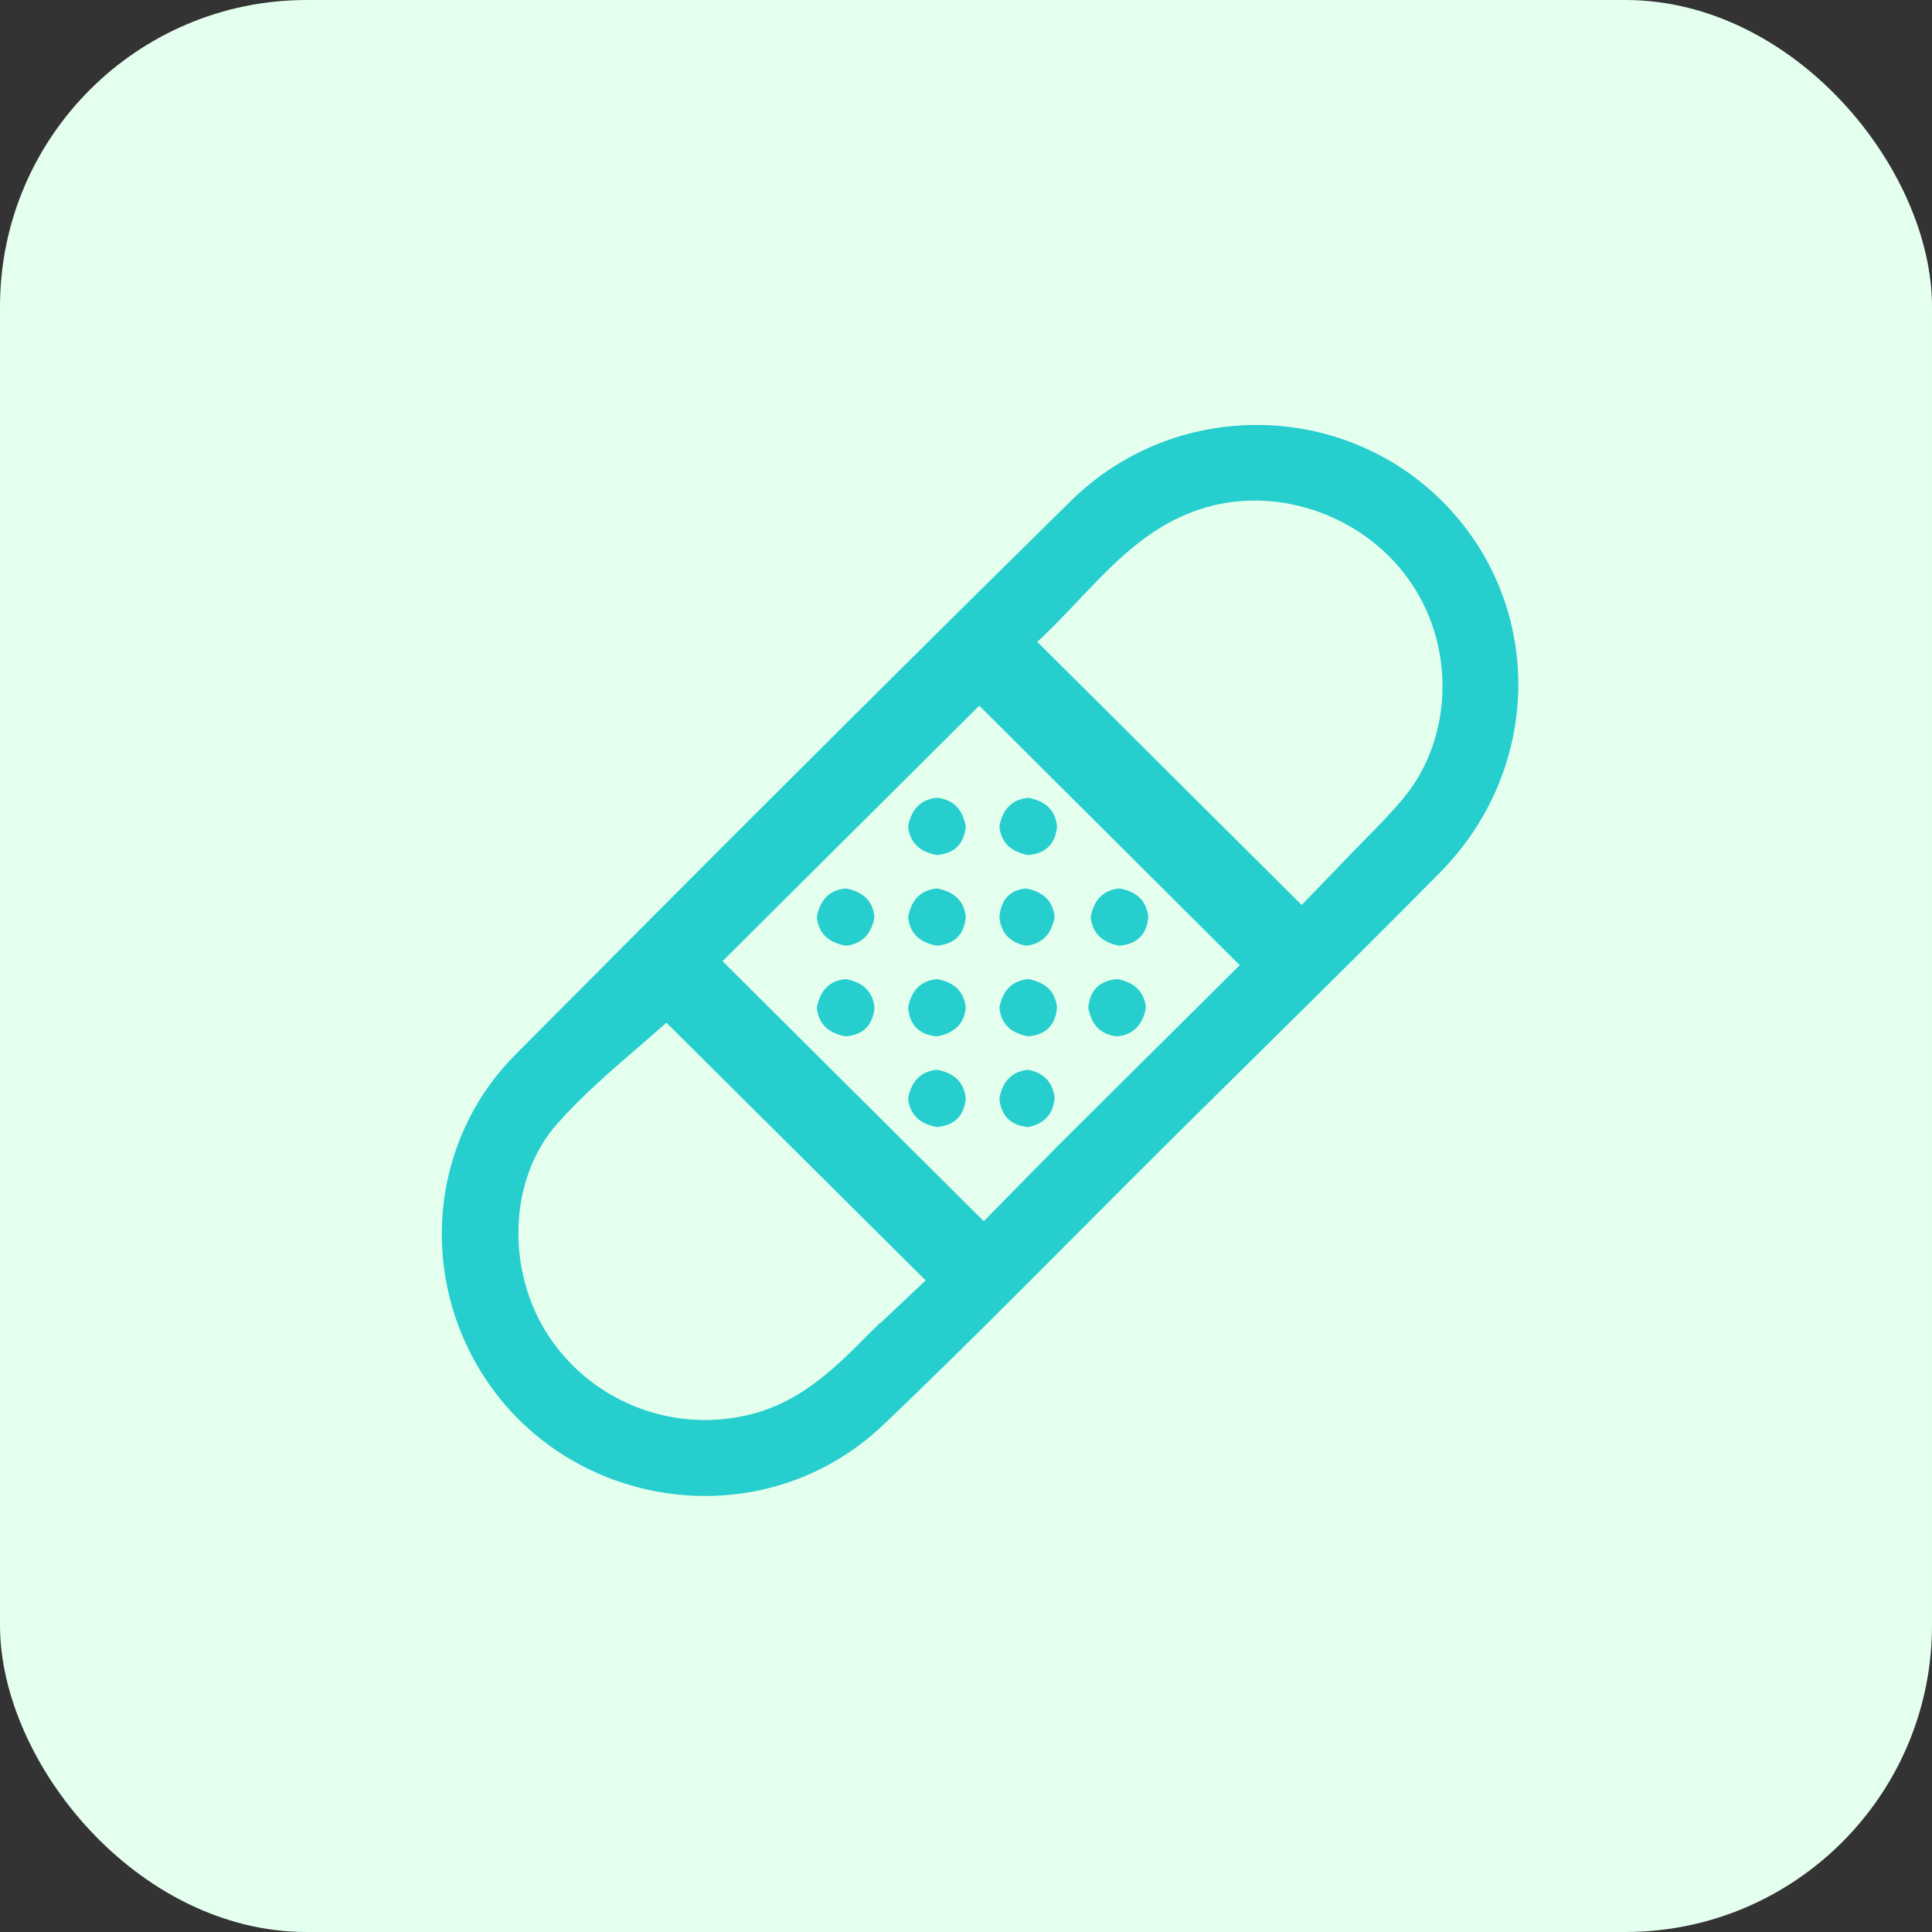
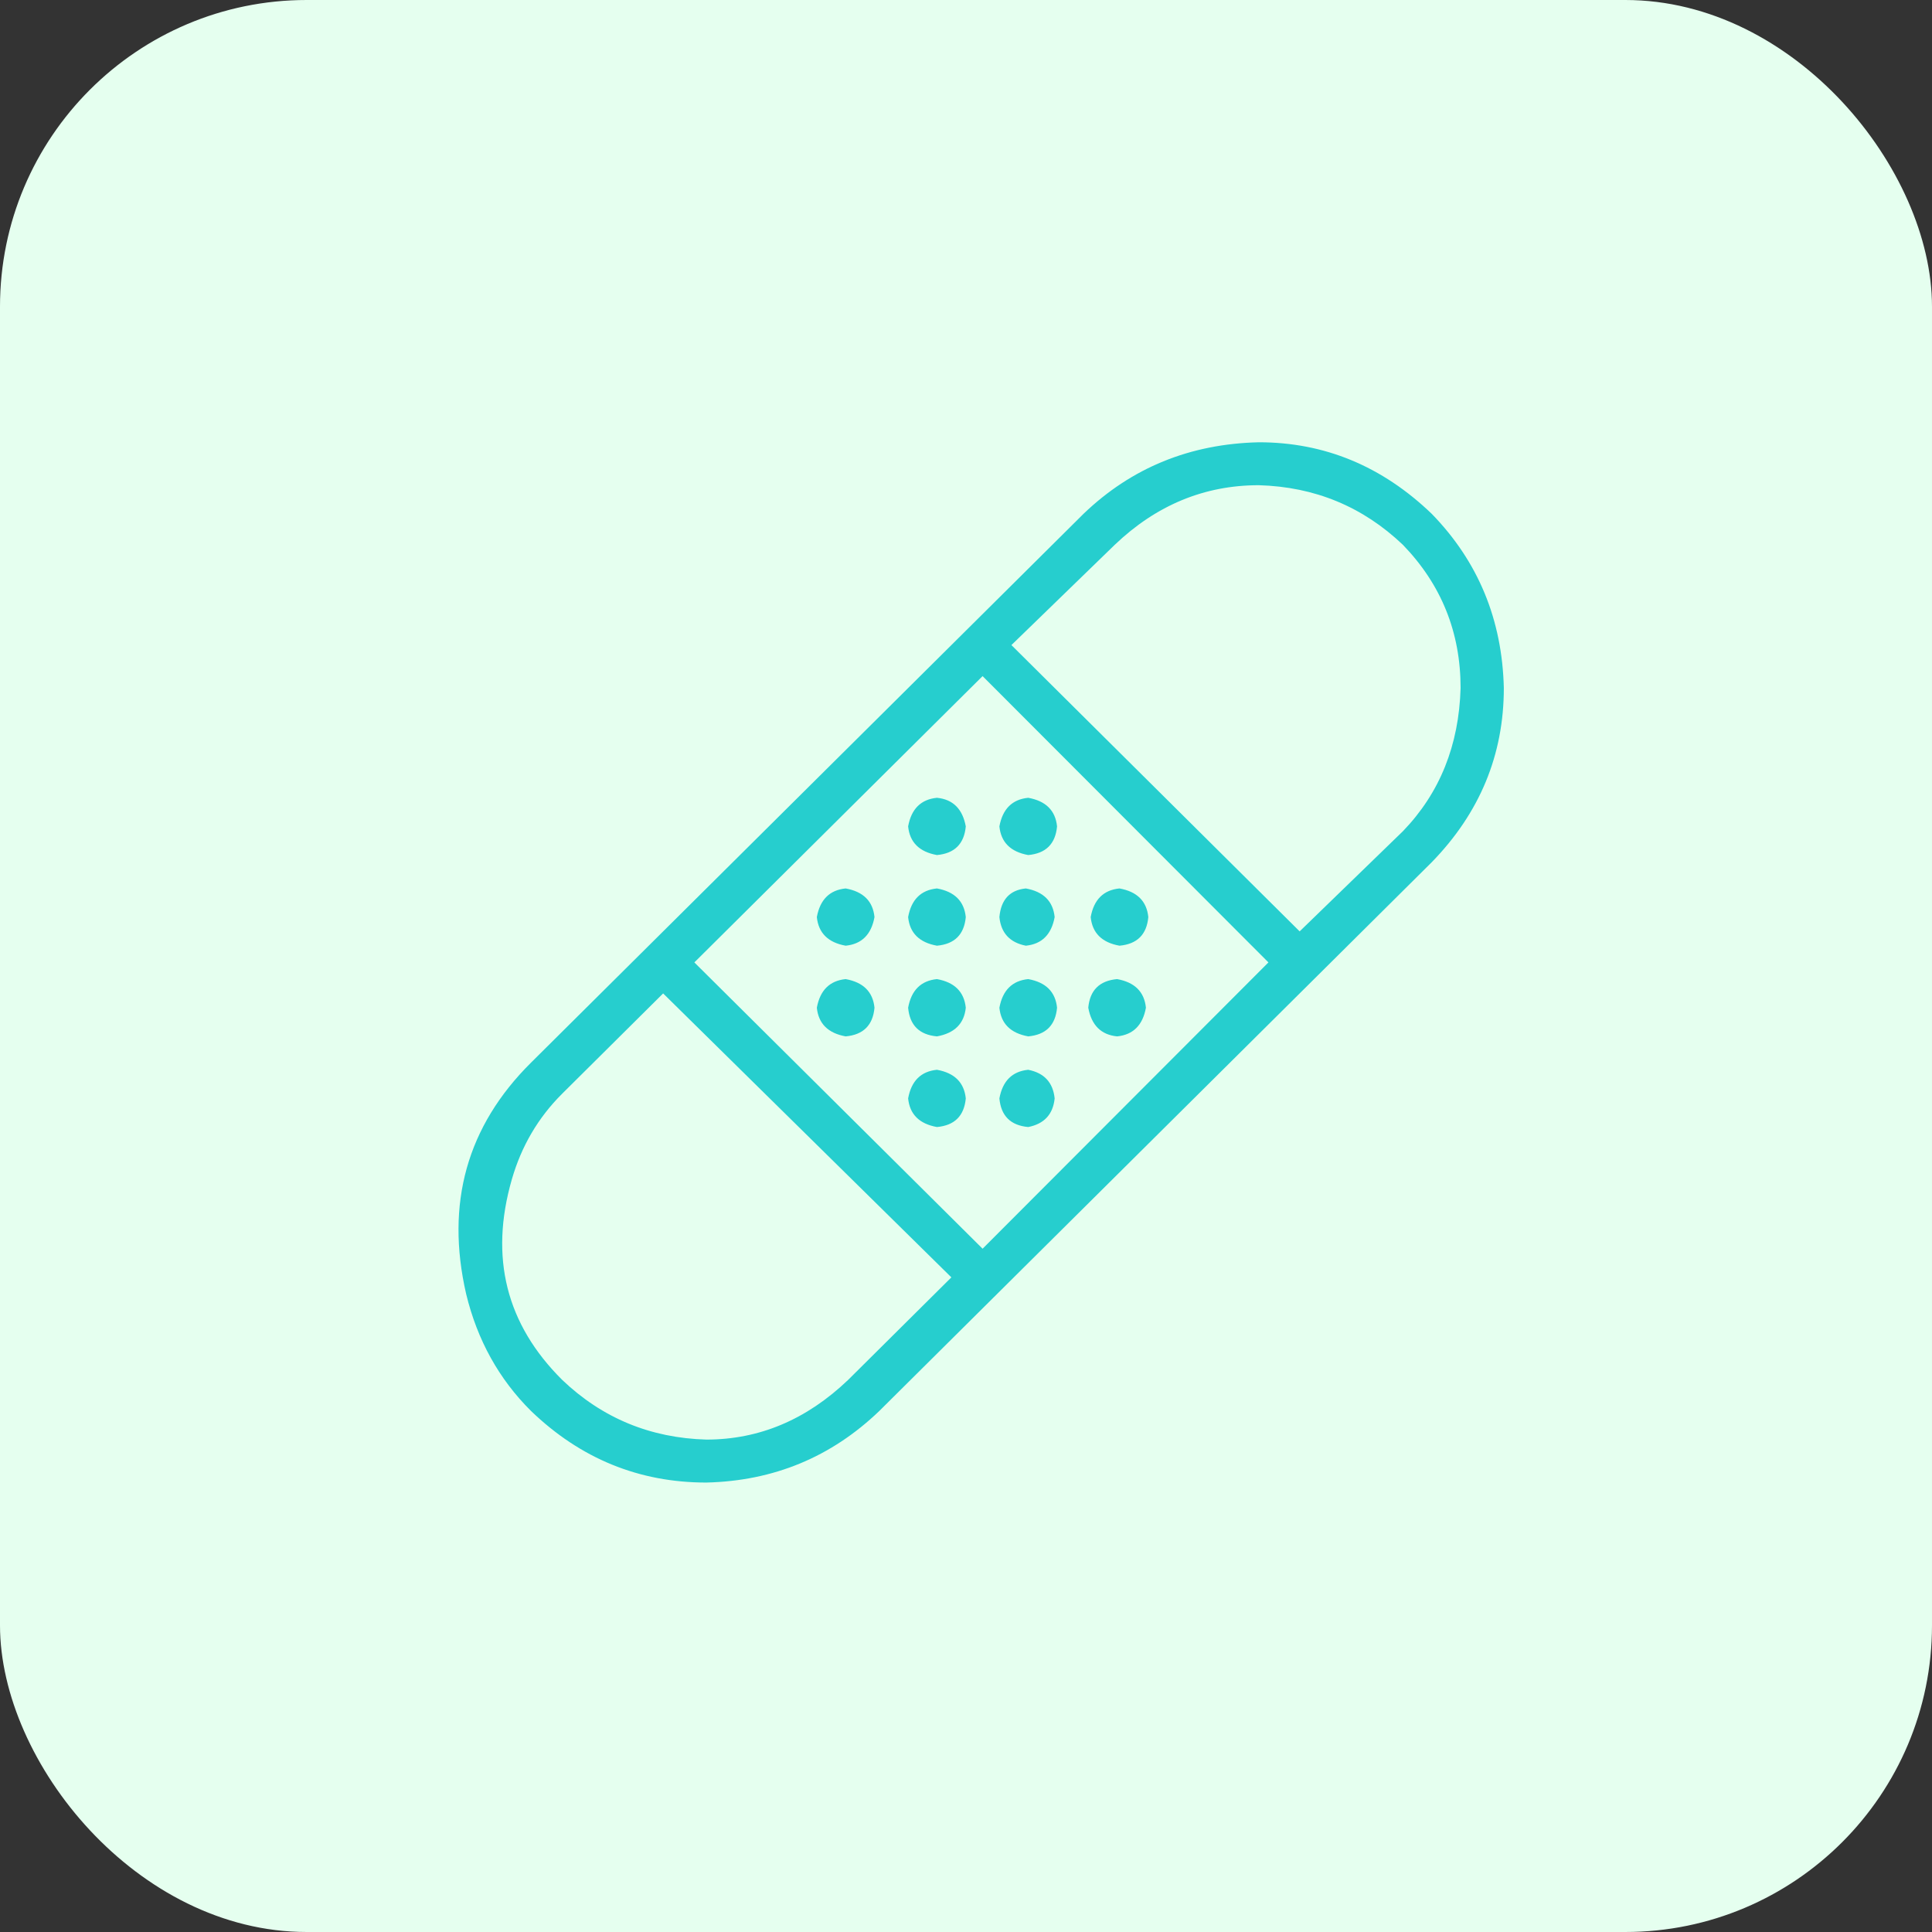
<svg xmlns="http://www.w3.org/2000/svg" width="63" height="63" viewBox="0 0 63 63" fill="none">
  <rect x="0" y="0" width="63" height="63" fill="#333333" stroke="none" />
  <rect width="63" height="63" rx="10" fill="#E5FFEF" />
-   <path d="M34.649 37.563L34.649 37.563L34.647 37.566C33.729 38.498 32.884 39.358 32.081 40.176L23.206 31.342L31.933 22.659L40.781 31.473L34.649 37.563ZM28.448 43.734L28.448 43.733L28.44 43.741C27.261 44.95 26.155 45.931 24.626 46.34C22.043 47.032 19.257 46.026 17.725 43.768C16.236 41.575 16.277 38.401 17.991 36.469C18.808 35.548 19.742 34.742 20.674 33.939C21.032 33.63 21.39 33.322 21.741 33.007L30.544 41.757L28.448 43.734ZM28.654 46.261C30.816 44.196 32.928 42.077 35.05 39.946C35.996 38.998 36.944 38.047 37.899 37.097C38.817 36.187 39.734 35.282 40.648 34.38C42.71 32.344 44.759 30.322 46.781 28.274C50.071 24.942 50.08 19.737 46.847 16.516C43.654 13.335 38.387 13.274 35.096 16.512C29.017 22.493 22.99 28.525 16.979 34.571C14.572 36.992 14.009 40.642 15.415 43.701C17.775 48.832 24.55 50.182 28.654 46.261ZM45.981 26.157C45.583 26.642 45.146 27.086 44.7 27.539C44.493 27.75 44.284 27.962 44.076 28.182C43.475 28.802 42.941 29.356 42.449 29.867L33.462 20.921C33.883 20.549 34.279 20.145 34.667 19.739C34.77 19.631 34.871 19.524 34.973 19.417C35.321 19.049 35.666 18.685 36.028 18.335C36.959 17.435 37.973 16.663 39.314 16.289C41.858 15.58 44.748 16.651 46.258 18.923C47.723 21.128 47.62 24.158 45.981 26.157Z" fill="#26CECE" stroke="#26CECE" stroke-width="0.5" />
  <path d="M46.688 16.756C45.069 15.2 43.189 14.422 41.048 14.422C38.803 14.474 36.897 15.252 35.331 16.756L17.316 34.651C15.227 36.725 14.522 39.241 15.201 42.197C15.566 43.702 16.271 44.972 17.316 46.01C18.934 47.566 20.84 48.344 23.034 48.344C25.227 48.292 27.106 47.514 28.673 46.01L46.688 28.115C48.254 26.507 49.038 24.614 49.038 22.436C48.985 20.205 48.202 18.312 46.688 16.756ZM32.041 22.047L41.362 31.383L32.041 40.719L22.642 31.383L32.041 22.047ZM27.655 44.998C26.297 46.295 24.757 46.943 23.034 46.943C21.206 46.891 19.639 46.243 18.334 44.998C16.506 43.183 15.958 41.004 16.689 38.463C17.002 37.374 17.551 36.44 18.334 35.662L21.624 32.394L31.023 41.653L27.655 44.998ZM45.748 27.104L42.38 30.371L32.981 21.035L36.349 17.767C37.706 16.471 39.273 15.822 41.048 15.822C42.876 15.874 44.442 16.523 45.748 17.767C47.001 19.064 47.628 20.62 47.628 22.436C47.575 24.303 46.949 25.859 45.748 27.104ZM28.516 32.861C28.464 33.432 28.151 33.743 27.576 33.795C27.002 33.691 26.689 33.38 26.636 32.861C26.741 32.291 27.054 31.979 27.576 31.927C28.151 32.031 28.464 32.342 28.516 32.861ZM31.493 35.818C31.44 36.388 31.127 36.699 30.553 36.751C29.978 36.648 29.665 36.336 29.613 35.818C29.717 35.247 30.03 34.936 30.553 34.884C31.127 34.988 31.44 35.299 31.493 35.818ZM31.493 29.905C31.44 30.475 31.127 30.786 30.553 30.838C29.978 30.735 29.665 30.423 29.613 29.905C29.717 29.334 30.03 29.023 30.553 28.971C31.127 29.075 31.44 29.386 31.493 29.905ZM31.493 32.861C31.44 33.38 31.127 33.691 30.553 33.795C29.978 33.743 29.665 33.432 29.613 32.861C29.717 32.291 30.03 31.979 30.553 31.927C31.127 32.031 31.44 32.342 31.493 32.861ZM37.367 32.861C37.263 33.432 36.949 33.743 36.427 33.795C35.905 33.743 35.592 33.432 35.487 32.861C35.539 32.291 35.853 31.979 36.427 31.927C37.002 32.031 37.315 32.342 37.367 32.861ZM34.391 29.905C34.286 30.475 33.973 30.786 33.451 30.838C32.929 30.735 32.641 30.423 32.589 29.905C32.641 29.334 32.929 29.023 33.451 28.971C34.025 29.075 34.338 29.386 34.391 29.905ZM28.516 29.905C28.412 30.475 28.099 30.786 27.576 30.838C27.002 30.735 26.689 30.423 26.636 29.905C26.741 29.334 27.054 29.023 27.576 28.971C28.151 29.075 28.464 29.386 28.516 29.905ZM34.391 35.818C34.338 36.336 34.051 36.648 33.529 36.751C32.955 36.699 32.641 36.388 32.589 35.818C32.694 35.247 33.007 34.936 33.529 34.884C34.051 34.988 34.338 35.299 34.391 35.818ZM31.493 26.948C31.44 27.519 31.127 27.83 30.553 27.882C29.978 27.778 29.665 27.467 29.613 26.948C29.717 26.378 30.03 26.066 30.553 26.015C31.075 26.066 31.388 26.378 31.493 26.948ZM34.469 32.861C34.417 33.432 34.103 33.743 33.529 33.795C32.955 33.691 32.641 33.38 32.589 32.861C32.694 32.291 33.007 31.979 33.529 31.927C34.103 32.031 34.417 32.342 34.469 32.861ZM34.469 26.948C34.417 27.519 34.103 27.83 33.529 27.882C32.955 27.778 32.641 27.467 32.589 26.948C32.694 26.378 33.007 26.066 33.529 26.015C34.103 26.118 34.417 26.43 34.469 26.948ZM37.445 29.905C37.393 30.475 37.08 30.786 36.505 30.838C35.931 30.735 35.618 30.423 35.566 29.905C35.67 29.334 35.983 29.023 36.505 28.971C37.08 29.075 37.393 29.386 37.445 29.905Z" fill="#26CECE" />
</svg>